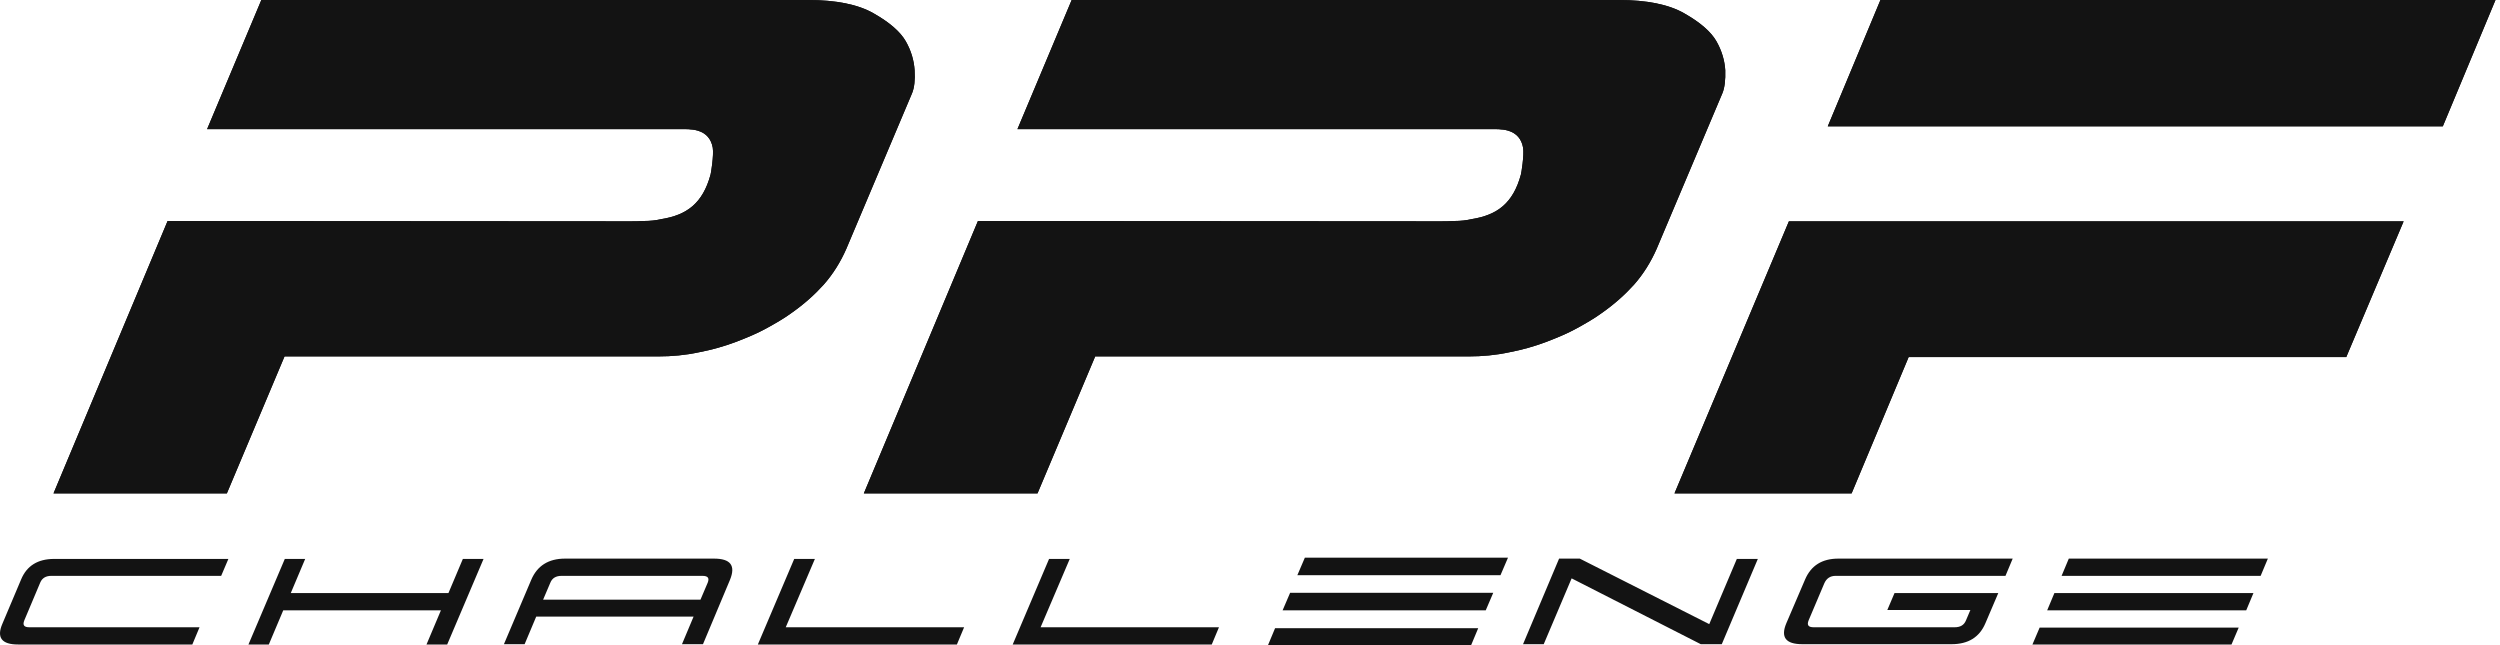
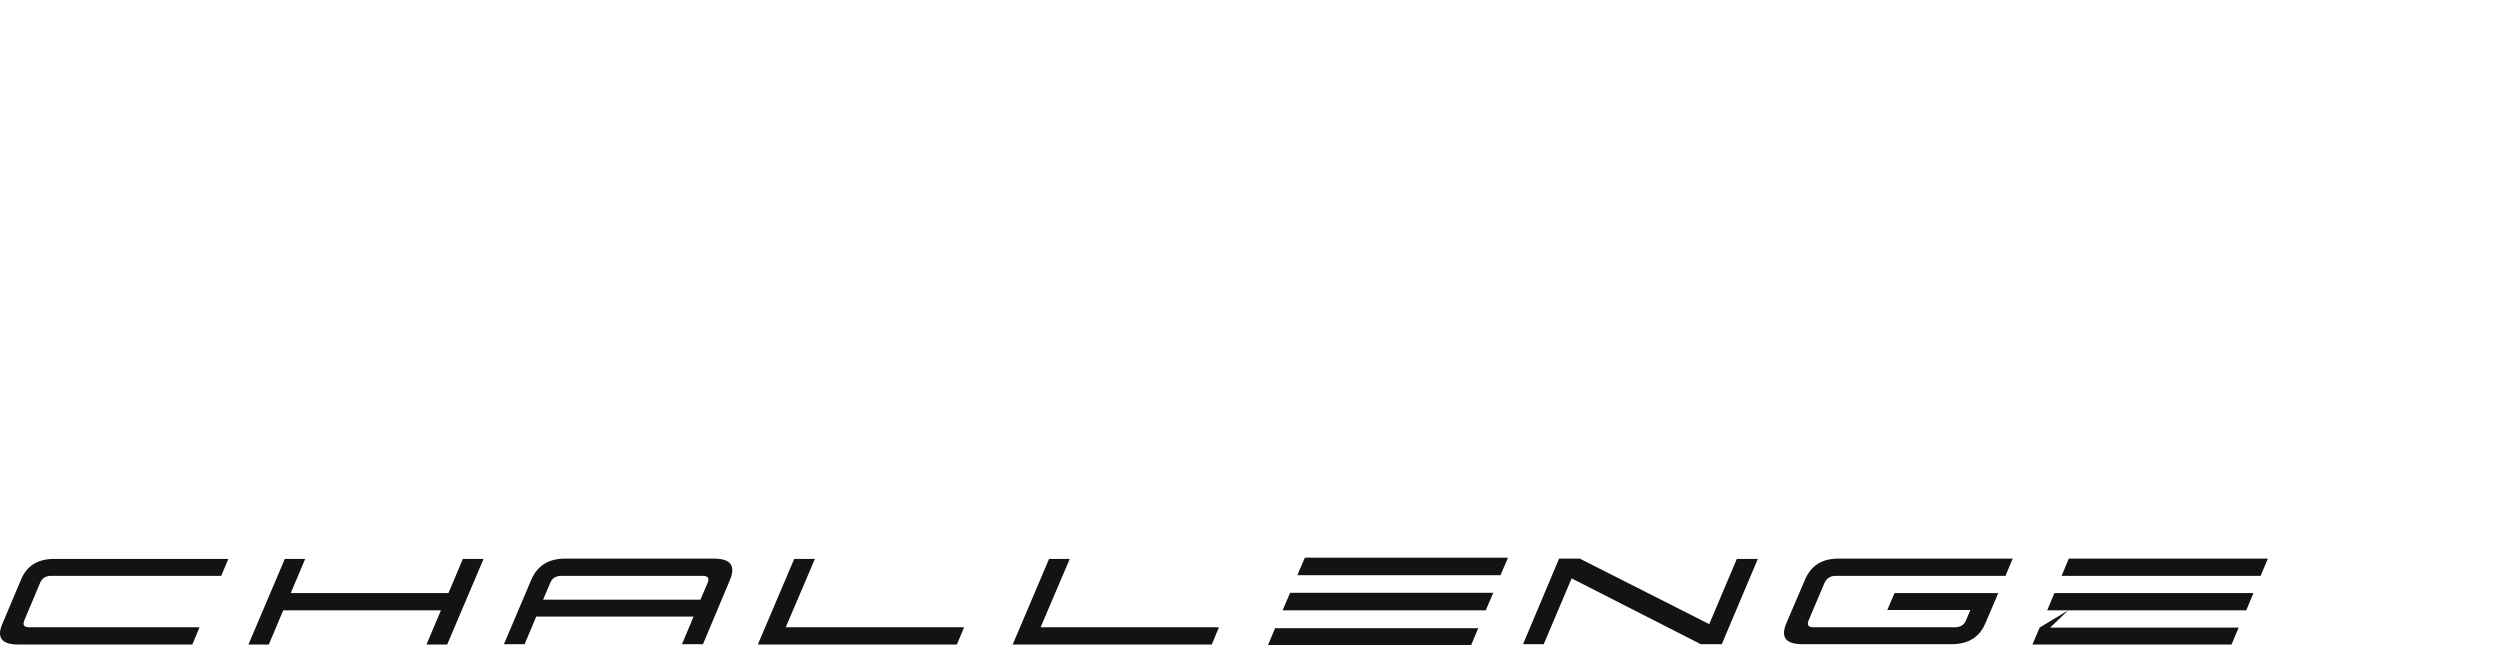
<svg xmlns="http://www.w3.org/2000/svg" width="275" height="71" viewBox="0 0 275 71" fill="none">
-   <path d="M187.086 70.861H189.396L193.362 61.482H191.051L188.017 68.654L173.776 61.447H171.5L167.534 70.861H169.81L172.879 63.62L187.086 70.861ZM216.741 67.102L216.258 68.24C216.051 68.757 215.637 68.999 215.017 68.999H199.499C198.913 68.999 198.741 68.757 198.948 68.24L200.672 64.171C200.913 63.62 201.327 63.344 201.913 63.344H220.603L221.396 61.447H202.224C200.43 61.447 199.224 62.206 198.568 63.723L196.499 68.551C195.844 70.102 196.431 70.861 198.258 70.861H214.672C216.499 70.861 217.741 70.102 218.396 68.551L219.81 65.24H208.396L207.603 67.102H216.741ZM229.085 63.344H248.671L249.465 61.447H227.568L226.775 63.344H229.085ZM227.499 67.137H247.085L247.878 65.24H228.292H225.982L225.189 67.137H227.499ZM224.361 69.033L223.568 70.895H245.465L246.258 69.033H224.361ZM21.949 68.999H3.225C2.639 68.999 2.467 68.757 2.674 68.24L4.432 64.068C4.639 63.585 5.053 63.344 5.639 63.344H24.329L25.122 61.482H5.95C4.156 61.482 2.95 62.24 2.329 63.723L0.26 68.62C-0.395 70.137 0.191 70.895 1.984 70.895H21.156L21.949 68.999ZM53.191 61.482H50.915L49.328 65.24H31.984L33.57 61.482H31.329L27.329 70.895H29.57L31.156 67.137H48.501L46.915 70.895H49.191L53.191 61.482ZM80.294 63.792C80.949 62.206 80.363 61.447 78.535 61.447H62.156C60.328 61.447 59.087 62.24 58.432 63.792L55.432 70.861H57.708L58.984 67.826H76.294L75.018 70.861H77.328L80.294 63.792ZM60.535 64.102C60.742 63.585 61.156 63.344 61.777 63.344H77.259C77.88 63.344 78.052 63.585 77.845 64.102L77.052 65.964H59.742L60.535 64.102ZM106.052 68.999H86.432L89.638 61.482H87.363L83.363 70.895H105.259L106.052 68.999ZM134.086 68.999H114.466L117.673 61.482H115.397L111.397 70.895H133.293L134.086 68.999ZM187.086 70.861H189.396L193.362 61.482H191.051L188.017 68.654L173.776 61.447H171.5L167.534 70.861H169.81L172.879 63.62L187.086 70.861ZM216.741 67.102L216.258 68.24C216.051 68.757 215.637 68.999 215.017 68.999H199.499C198.913 68.999 198.741 68.757 198.948 68.24L200.672 64.171C200.913 63.62 201.327 63.344 201.913 63.344H220.603L221.396 61.447H202.224C200.43 61.447 199.224 62.206 198.568 63.723L196.499 68.551C195.844 70.102 196.431 70.861 198.258 70.861H214.672C216.499 70.861 217.741 70.102 218.396 68.551L219.81 65.24H208.396L207.603 67.102H216.741ZM229.085 63.344H248.671L249.465 61.447H227.568L226.775 63.344H229.085ZM227.499 67.137H247.085L247.878 65.24H228.292H225.982L225.189 67.137H227.499ZM224.361 69.033L223.568 70.895H245.465L246.258 69.033H224.361ZM145.086 63.275H165.052L165.879 61.344H143.534L142.707 63.275H145.086ZM143.466 67.137H163.431L164.258 65.206H144.293H141.914L141.086 67.137H143.466ZM140.259 69.102L139.466 70.999H161.81L162.603 69.102H140.259Z" fill="#131313" />
-   <path d="M184.191 54.275H203.674L209.95 39.276H258.087L264.398 24.345H196.778L184.191 54.275ZM274.501 0H206.846L201.053 13.896H268.708L274.501 0ZM189.778 7.724C189.709 6.655 189.398 5.586 188.812 4.552C188.226 3.517 187.054 2.483 185.295 1.483C183.571 0.483 181.123 0 178.054 0H117.882L111.916 14.207H164.571C164.778 14.207 164.95 14.207 165.123 14.241C165.123 14.241 165.468 14.241 165.916 14.379C166.812 14.655 167.364 15.276 167.536 16.241C167.674 17.069 167.33 19.138 167.295 19.207C166.433 22.379 164.674 23.655 161.881 24.103C161.295 24.241 160.64 24.31 159.985 24.31H159.847C159.399 24.345 158.916 24.345 158.399 24.345C153.537 24.345 108.296 24.31 107.572 24.31L95.02 54.275H114.123L120.468 39.206H161.536C163.054 39.206 164.536 39.069 165.985 38.758C167.433 38.482 168.778 38.103 170.054 37.62C171.33 37.138 172.467 36.655 173.467 36.103C174.467 35.551 175.364 35.034 176.123 34.482C177.605 33.448 178.778 32.379 179.709 31.345L179.743 31.31C180.778 30.138 181.605 28.793 182.226 27.379L189.467 10.241C189.709 9.655 189.812 8.793 189.778 7.724ZM100.606 7.724C100.537 6.655 100.227 5.586 99.641 4.552C99.054 3.517 97.882 2.483 96.123 1.483C94.399 0.483 91.951 0 88.882 0H28.745L22.779 14.207H75.434C75.641 14.207 75.813 14.207 75.986 14.241C75.986 14.241 76.33 14.241 76.779 14.379C77.675 14.655 78.227 15.276 78.399 16.241C78.537 17.069 78.192 19.138 78.158 19.207C77.296 22.379 75.537 23.655 72.744 24.103C72.158 24.241 71.503 24.31 70.848 24.31H70.71C70.261 24.345 69.779 24.345 69.261 24.345C64.4 24.345 19.159 24.31 18.434 24.31L5.883 54.275H24.952L31.296 39.206H72.399C73.917 39.206 75.399 39.069 76.848 38.758C78.296 38.482 79.641 38.103 80.917 37.62C82.192 37.138 83.33 36.655 84.33 36.103C85.33 35.551 86.227 35.034 86.986 34.482C88.468 33.448 89.641 32.379 90.572 31.345L90.606 31.31C91.641 30.138 92.468 28.793 93.089 27.379L100.33 10.241C100.572 9.655 100.675 8.793 100.606 7.724Z" fill="#131313" />
-   <path d="M184.195 54.275H203.678L209.954 39.276H258.091L264.402 24.345H196.781L184.195 54.275ZM274.505 0H206.85L201.057 13.896H268.712L274.505 0ZM189.782 7.724C189.713 6.655 189.402 5.586 188.816 4.552C188.23 3.517 187.057 2.483 185.299 1.483C183.575 0.483 181.126 0 178.058 0H117.886L111.92 14.207H164.575C164.782 14.207 164.954 14.207 165.127 14.241C165.127 14.241 165.471 14.241 165.92 14.379C166.816 14.655 167.368 15.276 167.54 16.241C167.678 17.069 167.333 19.138 167.299 19.207C166.437 22.379 164.678 23.655 161.885 24.103C161.299 24.241 160.644 24.31 159.989 24.31H159.851C159.402 24.345 158.92 24.345 158.403 24.345C153.54 24.345 108.3 24.31 107.575 24.31L95.024 54.275H114.127L120.472 39.206H161.54C163.058 39.206 164.54 39.069 165.989 38.758C167.437 38.482 168.782 38.103 170.058 37.62C171.333 37.138 172.471 36.655 173.471 36.103C174.471 35.551 175.368 35.034 176.126 34.482C177.609 33.448 178.782 32.379 179.713 31.345L179.747 31.31C180.782 30.138 181.609 28.793 182.23 27.379L189.471 10.241C189.713 9.655 189.816 8.793 189.782 7.724ZM100.61 7.724C100.541 6.655 100.231 5.586 99.644 4.552C99.058 3.517 97.886 2.483 96.127 1.483C94.403 0.483 91.955 0 88.886 0H28.749L22.783 14.207H75.438C75.645 14.207 75.817 14.207 75.99 14.241C75.99 14.241 76.334 14.241 76.783 14.379C77.679 14.655 78.231 15.276 78.403 16.241C78.541 17.069 78.196 19.138 78.162 19.207C77.3 22.379 75.541 23.655 72.748 24.103C72.162 24.241 71.507 24.31 70.852 24.31H70.714C70.265 24.345 69.783 24.345 69.265 24.345C64.403 24.345 19.163 24.31 18.438 24.31L5.887 54.275H24.956L31.3 39.206H72.403C73.921 39.206 75.403 39.069 76.852 38.758C78.3 38.482 79.645 38.103 80.921 37.62C82.196 37.138 83.334 36.655 84.334 36.103C85.334 35.551 86.231 35.034 86.989 34.482C88.472 33.448 89.644 32.379 90.576 31.345L90.61 31.31C91.644 30.138 92.472 28.793 93.093 27.379L100.334 10.241C100.575 9.655 100.679 8.793 100.61 7.724Z" fill="#131313" />
+   <path d="M187.086 70.861H189.396L193.362 61.482H191.051L188.017 68.654L173.776 61.447H171.5L167.534 70.861H169.81L172.879 63.62L187.086 70.861ZM216.741 67.102L216.258 68.24C216.051 68.757 215.637 68.999 215.017 68.999H199.499C198.913 68.999 198.741 68.757 198.948 68.24L200.672 64.171C200.913 63.62 201.327 63.344 201.913 63.344H220.603L221.396 61.447H202.224C200.43 61.447 199.224 62.206 198.568 63.723L196.499 68.551C195.844 70.102 196.431 70.861 198.258 70.861H214.672C216.499 70.861 217.741 70.102 218.396 68.551L219.81 65.24H208.396L207.603 67.102H216.741ZM229.085 63.344H248.671L249.465 61.447H227.568L226.775 63.344H229.085ZM227.499 67.137H247.085L247.878 65.24H228.292H225.982L225.189 67.137H227.499ZM224.361 69.033L223.568 70.895H245.465L246.258 69.033H224.361ZM21.949 68.999H3.225C2.639 68.999 2.467 68.757 2.674 68.24L4.432 64.068C4.639 63.585 5.053 63.344 5.639 63.344H24.329L25.122 61.482H5.95C4.156 61.482 2.95 62.24 2.329 63.723L0.26 68.62C-0.395 70.137 0.191 70.895 1.984 70.895H21.156L21.949 68.999ZM53.191 61.482H50.915L49.328 65.24H31.984L33.57 61.482H31.329L27.329 70.895H29.57L31.156 67.137H48.501L46.915 70.895H49.191L53.191 61.482ZM80.294 63.792C80.949 62.206 80.363 61.447 78.535 61.447H62.156C60.328 61.447 59.087 62.24 58.432 63.792L55.432 70.861H57.708L58.984 67.826H76.294L75.018 70.861H77.328L80.294 63.792ZM60.535 64.102C60.742 63.585 61.156 63.344 61.777 63.344H77.259C77.88 63.344 78.052 63.585 77.845 64.102L77.052 65.964H59.742L60.535 64.102ZM106.052 68.999H86.432L89.638 61.482H87.363L83.363 70.895H105.259L106.052 68.999ZM134.086 68.999H114.466L117.673 61.482H115.397L111.397 70.895H133.293L134.086 68.999ZM187.086 70.861H189.396L193.362 61.482H191.051L188.017 68.654L173.776 61.447H171.5L167.534 70.861H169.81L172.879 63.62L187.086 70.861ZM216.741 67.102L216.258 68.24C216.051 68.757 215.637 68.999 215.017 68.999H199.499C198.913 68.999 198.741 68.757 198.948 68.24L200.672 64.171C200.913 63.62 201.327 63.344 201.913 63.344H220.603L221.396 61.447H202.224C200.43 61.447 199.224 62.206 198.568 63.723L196.499 68.551C195.844 70.102 196.431 70.861 198.258 70.861H214.672C216.499 70.861 217.741 70.102 218.396 68.551L219.81 65.24H208.396L207.603 67.102H216.741ZM229.085 63.344H248.671L249.465 61.447H227.568L226.775 63.344H229.085ZM227.499 67.137H247.085L247.878 65.24H228.292H225.982L225.189 67.137H227.499ZL223.568 70.895H245.465L246.258 69.033H224.361ZM145.086 63.275H165.052L165.879 61.344H143.534L142.707 63.275H145.086ZM143.466 67.137H163.431L164.258 65.206H144.293H141.914L141.086 67.137H143.466ZM140.259 69.102L139.466 70.999H161.81L162.603 69.102H140.259Z" fill="#131313" />
</svg>